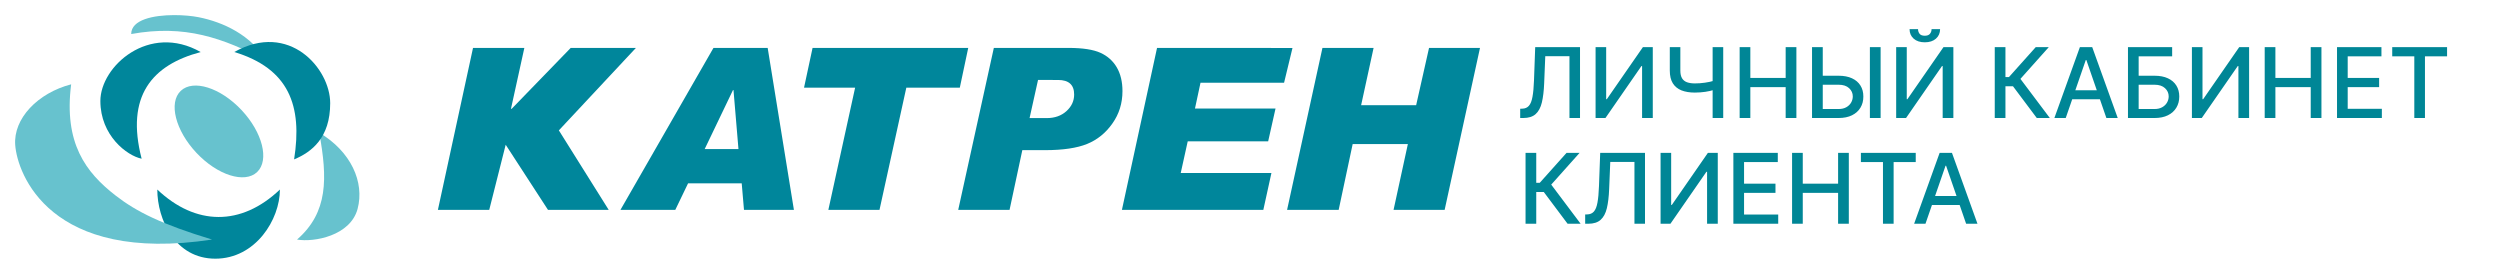
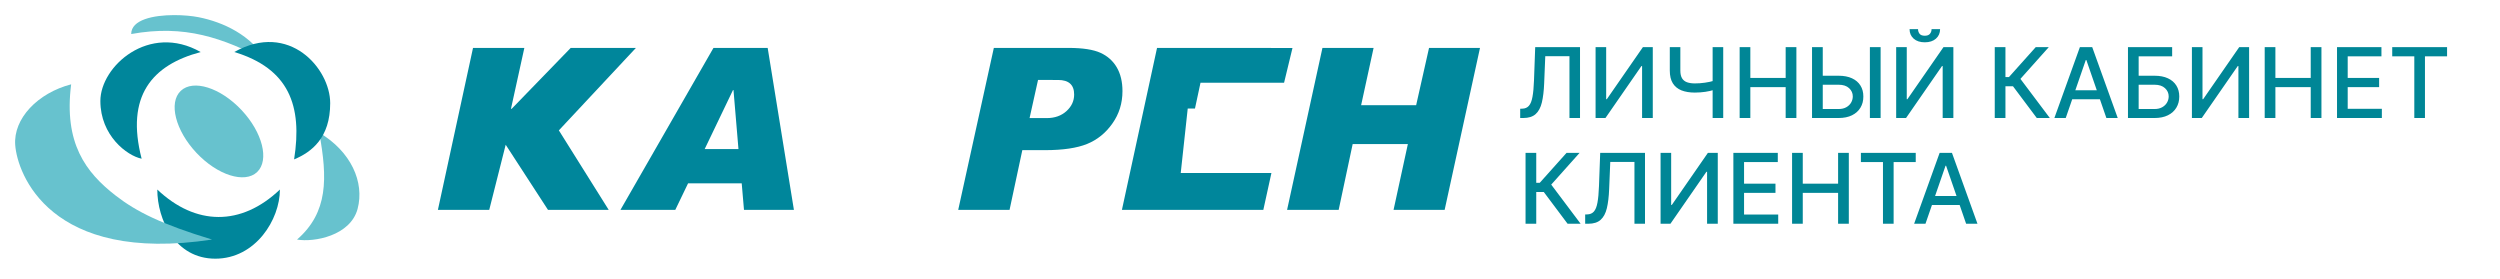
<svg xmlns="http://www.w3.org/2000/svg" width="331" height="37" viewBox="0 0 331 37" fill="none">
  <path fill-rule="evenodd" clip-rule="evenodd" d="M84.195 6.344L73.993 17.261L80.595 27.789H72.555L66.953 19.164L64.774 27.789H57.978L62.628 6.344H69.424L67.661 14.367L67.718 14.433L75.562 6.344H84.195Z" fill="#00869B" />
  <path fill-rule="evenodd" clip-rule="evenodd" d="M195.952 6.344L191.27 27.789H184.507L186.401 19.074H179.093L177.239 27.789H170.409L175.092 6.344H181.864L180.213 13.928H187.498L189.205 6.344H195.952Z" fill="#00869B" />
-   <path fill-rule="evenodd" clip-rule="evenodd" d="M171.125 6.352L170.012 10.953H158.947L158.215 14.367H168.881L167.906 18.708H157.256L156.329 22.903H168.337L167.264 27.789H148.542L153.192 6.344L171.125 6.352Z" fill="#00869B" />
+   <path fill-rule="evenodd" clip-rule="evenodd" d="M171.125 6.352L170.012 10.953H158.947L158.215 14.367H168.881H157.256L156.329 22.903H168.337L167.264 27.789H148.542L153.192 6.344L171.125 6.352Z" fill="#00869B" />
  <path fill-rule="evenodd" clip-rule="evenodd" d="M131.584 6.344H141.485C143.347 6.344 144.754 6.564 145.704 6.994C146.648 7.425 147.37 8.075 147.867 8.929C148.363 9.783 148.615 10.831 148.615 12.067C148.615 13.676 148.167 15.107 147.274 16.36C146.395 17.611 145.274 18.514 143.931 19.059C142.591 19.603 140.73 19.88 138.347 19.88H135.355L133.665 27.789H126.867L131.584 6.344ZM136.315 15.635H138.592C139.648 15.635 140.517 15.327 141.193 14.717C141.876 14.099 142.217 13.368 142.217 12.514C142.217 11.229 141.509 10.588 140.087 10.588L137.436 10.587L136.315 15.635Z" fill="#00869B" />
-   <path fill-rule="evenodd" clip-rule="evenodd" d="M128.193 6.344L127.078 11.611H119.997L116.445 27.789H109.673L113.217 11.611H106.453L107.584 6.344H128.193Z" fill="#00869B" />
  <path fill-rule="evenodd" clip-rule="evenodd" d="M105.114 27.789H98.504L98.203 24.277H91.099L89.407 27.789H82.147L94.464 6.344H101.641L105.114 27.789ZM97.772 19.733L97.114 11.921H97.049L93.301 19.733H97.772Z" fill="#00869B" />
  <path fill-rule="evenodd" clip-rule="evenodd" d="M37.06 25.094C37.06 29.061 33.841 34.249 28.509 34.249C23.176 34.249 20.826 29.061 20.826 25.094C25.89 29.891 31.922 29.989 37.06 25.094Z" fill="#00869B" />
  <path fill-rule="evenodd" clip-rule="evenodd" d="M28.078 31.716C6.575 34.983 2.291 22.975 2.015 19.204C1.754 15.7 4.99 12.318 9.42 11.164C8.437 18.935 11.323 22.805 15.323 25.902C18.054 28.024 21.395 29.69 28.078 31.716H28.078Z" fill="#67C2CE" />
  <path fill-rule="evenodd" clip-rule="evenodd" d="M23.932 12.03C25.574 10.468 29.184 11.599 31.972 14.566C34.76 17.525 35.688 21.208 34.045 22.777C32.403 24.338 28.794 23.199 26.013 20.241C23.225 17.282 22.29 13.591 23.932 12.03V12.03Z" fill="#67C2CE" />
  <path fill-rule="evenodd" clip-rule="evenodd" d="M26.573 6.892C20.126 8.599 16.605 12.721 18.752 21.013C16.825 20.622 13.289 17.957 13.289 13.371C13.289 8.787 19.72 2.998 26.573 6.892Z" fill="#00869B" />
  <path fill-rule="evenodd" clip-rule="evenodd" d="M42.264 17.562C46.467 20.059 48.288 24.107 47.345 27.66C46.394 31.212 41.59 32.106 39.329 31.717C43.459 28.115 43.37 23.595 42.264 17.562Z" fill="#67C2CE" />
  <path fill-rule="evenodd" clip-rule="evenodd" d="M17.371 4.505C17.371 2.594 20.326 2.008 23.039 2C24.272 1.996 25.456 2.113 26.289 2.277C29.598 2.936 33.224 4.644 35.304 8.05C29.5 5.001 24.46 3.22 17.371 4.506V4.505Z" fill="#67C2CE" />
  <path fill-rule="evenodd" clip-rule="evenodd" d="M31.02 6.886C38.288 2.796 43.718 9.073 43.718 13.658C43.718 18.243 41.279 20.129 38.939 21.105C40.068 13.959 38.239 9.081 31.02 6.886Z" fill="#00869B" />
  <path d="M201.273 15.625V14.397L201.548 14.388C201.92 14.379 202.214 14.252 202.427 14.008C202.644 13.764 202.801 13.37 202.899 12.826C203 12.282 203.067 11.557 203.101 10.65L203.261 6.243H209.194V15.625H207.796V7.443H204.594L204.448 11.025C204.408 12.03 204.307 12.875 204.145 13.559C203.983 14.24 203.708 14.755 203.321 15.103C202.936 15.451 202.388 15.625 201.676 15.625H201.273ZM211.255 6.243H212.657V13.133H212.744L217.518 6.243H218.828V15.625H217.412V8.744H217.325L212.561 15.625H211.255V6.243ZM221.081 6.243H222.478V9.34C222.478 9.77 222.553 10.111 222.702 10.361C222.852 10.609 223.069 10.784 223.353 10.888C223.64 10.992 223.988 11.044 224.398 11.044C224.614 11.044 224.834 11.036 225.057 11.021C225.283 11.003 225.508 10.978 225.731 10.948C225.954 10.914 226.169 10.876 226.377 10.833C226.587 10.787 226.783 10.737 226.963 10.682V11.887C226.786 11.945 226.598 11.997 226.399 12.043C226.204 12.085 225.999 12.123 225.786 12.157C225.572 12.188 225.349 12.212 225.117 12.23C224.885 12.249 224.645 12.258 224.398 12.258C223.713 12.258 223.122 12.16 222.625 11.965C222.13 11.766 221.748 11.453 221.479 11.025C221.214 10.598 221.081 10.036 221.081 9.34V6.243ZM226.752 6.243H228.154V15.625H226.752V6.243ZM230.329 15.625V6.243H231.745V10.32H236.422V6.243H237.842V15.625H236.422V11.534H231.745V15.625H230.329ZM240.898 10.027H243.427C244.123 10.027 244.715 10.14 245.204 10.366C245.693 10.592 246.065 10.911 246.322 11.323C246.582 11.736 246.71 12.221 246.707 12.78C246.71 13.339 246.582 13.832 246.322 14.26C246.065 14.687 245.693 15.022 245.204 15.263C244.715 15.504 244.123 15.625 243.427 15.625H239.913V6.243H241.333V14.434H243.427C243.833 14.434 244.175 14.354 244.453 14.196C244.734 14.037 244.946 13.831 245.09 13.577C245.236 13.324 245.309 13.052 245.309 12.762C245.309 12.34 245.148 11.978 244.824 11.676C244.5 11.371 244.034 11.218 243.427 11.218H240.898V10.027ZM248.993 6.243V15.625H247.573V6.243H248.993ZM251.053 6.243H252.455V13.133H252.542L257.316 6.243H258.626V15.625H257.21V8.744H257.123L252.359 15.625H251.053V6.243ZM255.74 3.861H256.867C256.867 4.377 256.683 4.797 256.317 5.12C255.953 5.441 255.462 5.601 254.842 5.601C254.225 5.601 253.735 5.441 253.371 5.12C253.008 4.797 252.826 4.377 252.826 3.861H253.948C253.948 4.09 254.016 4.293 254.15 4.47C254.284 4.644 254.515 4.731 254.842 4.731C255.162 4.731 255.392 4.644 255.529 4.47C255.669 4.296 255.74 4.093 255.74 3.861ZM269.671 15.625L266.519 11.419H265.521V15.625H264.105V6.243H265.521V10.206H265.983L269.529 6.243H271.256L267.504 10.444L271.398 15.625H269.671ZM273.502 15.625H271.999L275.376 6.243H277.011L280.388 15.625H278.885L276.232 7.947H276.159L273.502 15.625ZM273.754 11.951H278.628V13.142H273.754V11.951ZM281.743 15.625V6.243H287.593V7.461H283.158V10.027H285.256C285.953 10.027 286.544 10.14 287.029 10.366C287.518 10.592 287.89 10.911 288.147 11.323C288.407 11.736 288.536 12.221 288.536 12.78C288.536 13.339 288.407 13.832 288.147 14.26C287.89 14.687 287.518 15.022 287.029 15.263C286.544 15.504 285.953 15.625 285.256 15.625H281.743ZM283.158 14.434H285.256C285.659 14.434 286 14.354 286.278 14.196C286.559 14.037 286.771 13.831 286.915 13.577C287.061 13.324 287.135 13.052 287.135 12.762C287.135 12.34 286.973 11.978 286.649 11.676C286.325 11.371 285.861 11.218 285.256 11.218H283.158V14.434ZM290.209 6.243H291.61V13.133H291.697L296.471 6.243H297.781V15.625H296.366V8.744H296.279L291.514 15.625H290.209V6.243ZM299.846 15.625V6.243H301.262V10.32H305.939V6.243H307.359V15.625H305.939V11.534H301.262V15.625H299.846ZM309.421 15.625V6.243H315.303V7.461H310.836V10.32H314.996V11.534H310.836V14.406H315.358V15.625H309.421ZM316.731 7.461V6.243H323.992V7.461H321.065V15.625H319.654V7.461H316.731ZM207.549 29.625L204.397 25.419H203.399V29.625H201.983V20.243H203.399V24.206H203.861L207.407 20.243H209.134L205.382 24.444L209.276 29.625H207.549ZM209.877 29.625V28.397L210.152 28.388C210.525 28.379 210.818 28.252 211.032 28.008C211.249 27.764 211.406 27.369 211.504 26.826C211.605 26.282 211.672 25.557 211.705 24.65L211.866 20.243H217.798V29.625H216.401V21.443H213.199L213.052 25.026C213.013 26.03 212.912 26.875 212.75 27.559C212.588 28.24 212.313 28.755 211.925 29.103C211.54 29.451 210.992 29.625 210.281 29.625H209.877ZM219.86 20.243H221.262V27.133H221.349L226.122 20.243H227.433V29.625H226.017V22.744H225.93L221.165 29.625H219.86V20.243ZM229.498 29.625V20.243H235.38V21.461H230.913V24.32H235.073V25.534H230.913V28.406H235.435V29.625H229.498ZM237.271 29.625V20.243H238.686V24.32H243.364V20.243H244.784V29.625H243.364V25.534H238.686V29.625H237.271ZM246.383 21.461V20.243H253.644V21.461H250.716V29.625H249.305V21.461H246.383ZM254.932 29.625H253.43L256.806 20.243H258.441L261.818 29.625H260.315L257.663 21.947H257.589L254.932 29.625ZM255.184 25.951H260.059V27.142H255.184V25.951Z" fill="#008696" />
</svg>